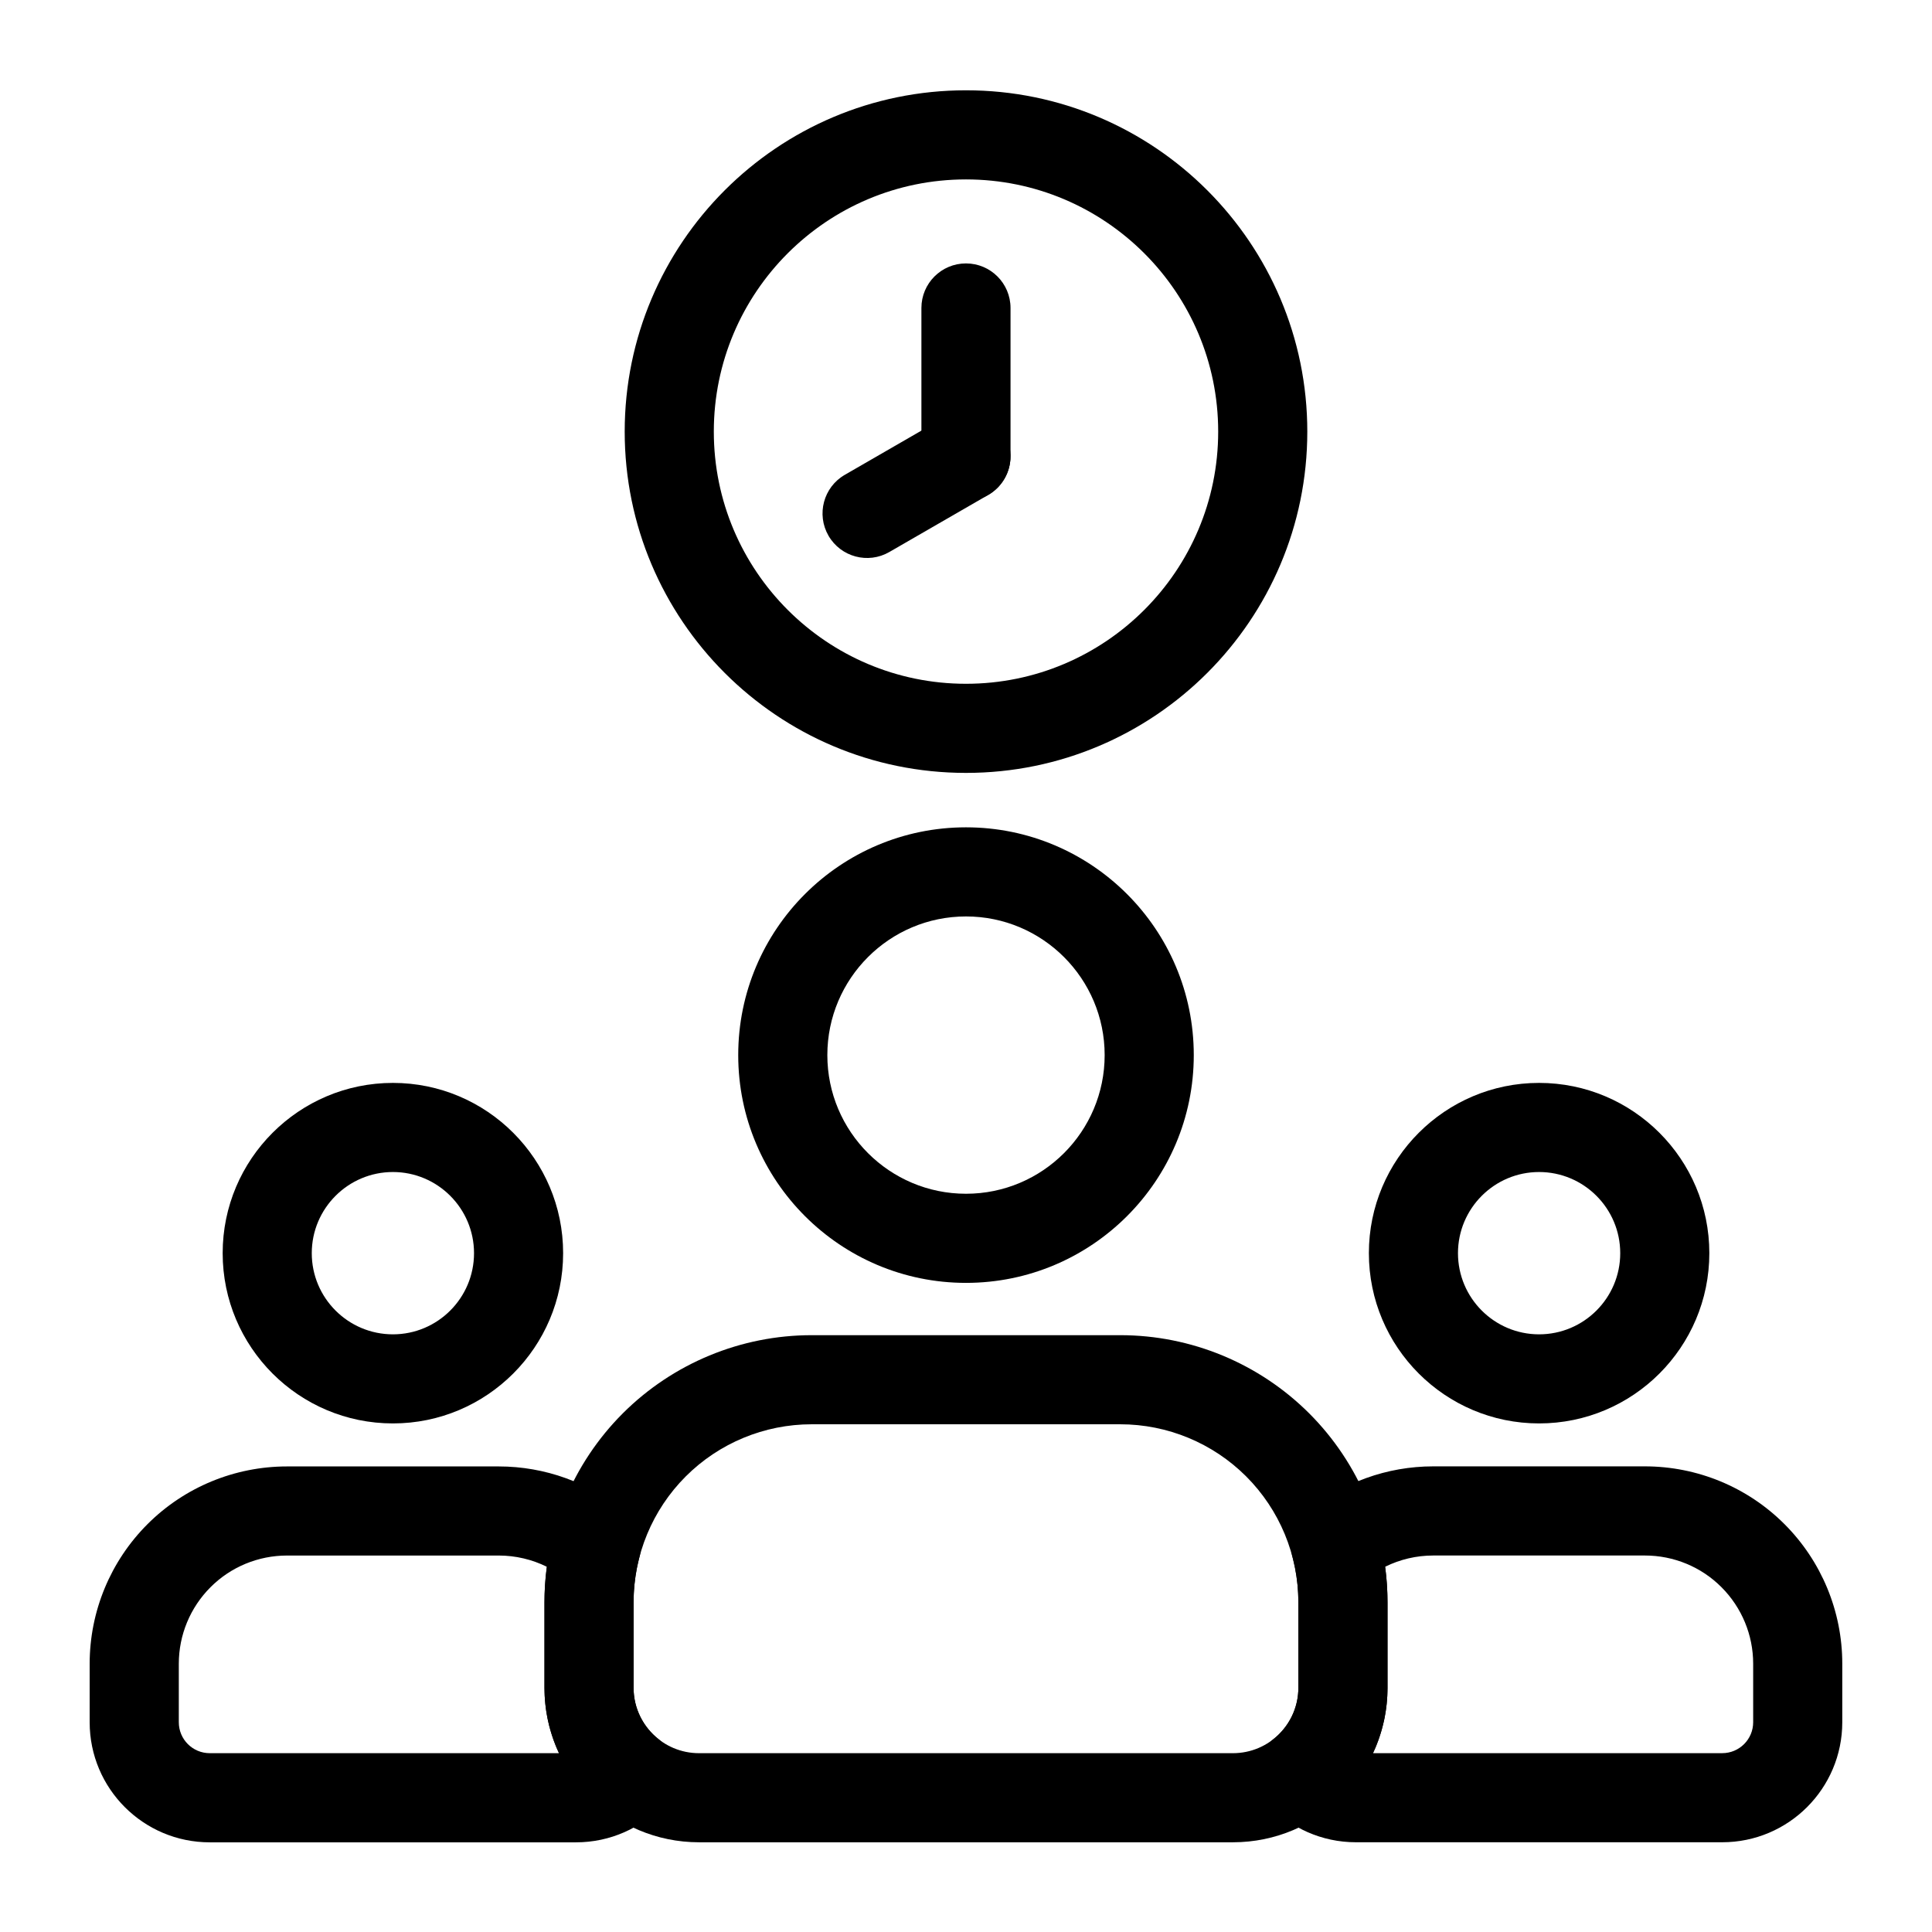
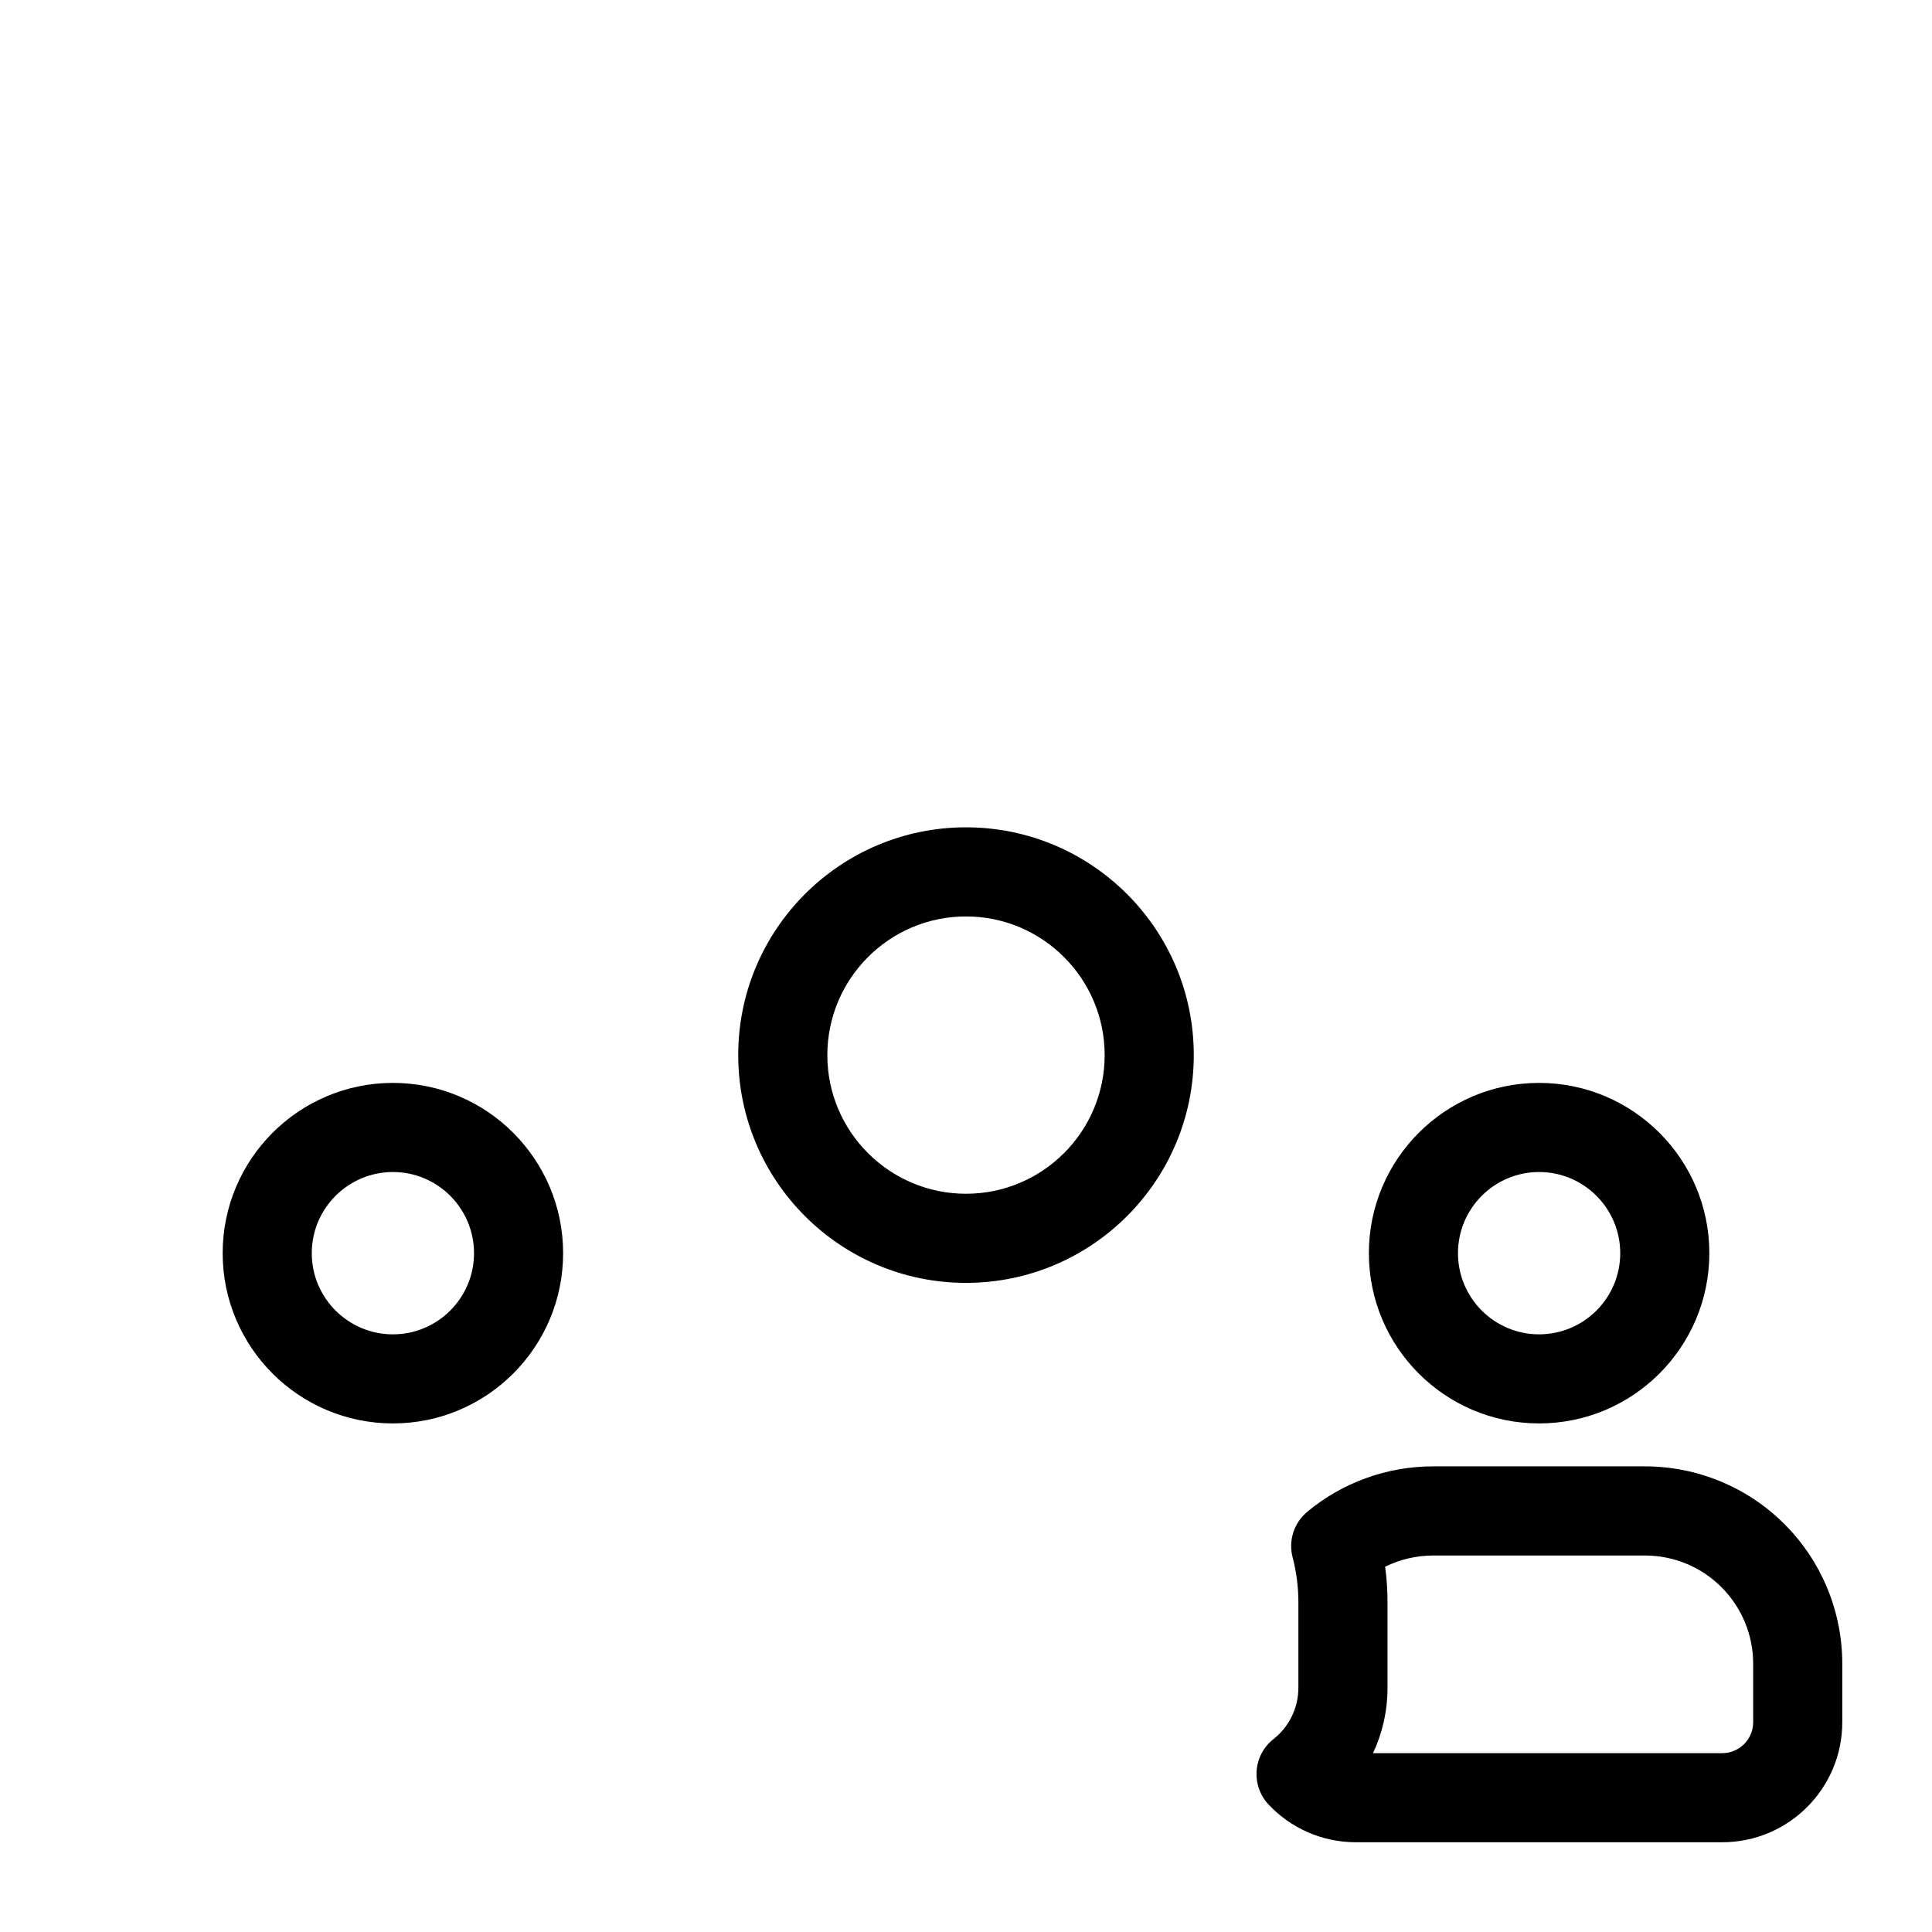
<svg xmlns="http://www.w3.org/2000/svg" fill="#000000" width="800px" height="800px" version="1.1" viewBox="144 144 512 512">
  <g fill-rule="evenodd">
-     <path d="m400 167.93c-49.926 0-90.449 40.539-90.449 90.449 0 49.926 40.523 90.449 90.449 90.449s90.449-40.523 90.449-90.449c0-49.91-40.523-90.449-90.449-90.449zm0 23.617c36.887 0 66.832 29.945 66.832 66.832 0 36.887-29.945 66.832-66.832 66.832s-66.832-29.945-66.832-66.832c0-36.887 29.945-66.832 66.832-66.832z" />
-     <path d="m411.8 264.93v-39.312c0-6.519-5.289-11.809-11.809-11.809-6.519 0-11.809 5.289-11.809 11.809v39.312c0 6.519 5.289 11.809 11.809 11.809 6.519 0 11.809-5.289 11.809-11.809z" />
-     <path d="m394.09 254.71-26.215 15.129c-5.637 3.258-7.574 10.484-4.312 16.137 3.258 5.637 10.484 7.574 16.121 4.312l26.215-15.129c5.637-3.258 7.574-10.484 4.328-16.137-3.258-5.637-10.5-7.574-16.137-4.312z" />
    <path d="m248.13 430.98c-24.906 0-45.121 20.23-45.121 45.121 0 24.906 20.215 45.121 45.121 45.121 24.891 0 45.105-20.215 45.105-45.121 0-24.891-20.215-45.121-45.105-45.121zm0 23.617c11.855 0 21.492 9.652 21.492 21.508 0 11.871-9.637 21.508-21.492 21.508-11.871 0-21.508-9.637-21.508-21.508 0-11.855 9.637-21.508 21.508-21.508z" />
    <path d="m400 363.25c-33.312 0-60.363 27.047-60.363 60.363 0 33.312 27.047 60.363 60.363 60.363 33.312 0 60.363-27.047 60.363-60.363 0-33.312-27.047-60.363-60.363-60.363zm0 23.617c20.277 0 36.746 16.469 36.746 36.746 0 20.277-16.469 36.746-36.746 36.746s-36.746-16.469-36.746-36.746c0-20.277 16.469-36.746 36.746-36.746z" />
    <path d="m551.87 430.98c-24.891 0-45.105 20.23-45.105 45.121 0 24.906 20.215 45.121 45.105 45.121 24.906 0 45.121-20.215 45.121-45.121 0-24.891-20.215-45.121-45.121-45.121zm0 23.617c11.871 0 21.508 9.652 21.508 21.508 0 11.871-9.637 21.508-21.508 21.508-11.855 0-21.492-9.637-21.492-21.508 0-11.855 9.637-21.508 21.492-21.508z" />
-     <path d="m511.7 591.26v-22.609c0-18.781-7.461-36.793-20.734-50.082-13.289-13.273-31.301-20.734-50.082-20.734h-81.773c-18.781 0-36.793 7.461-50.082 20.734-13.273 13.289-20.734 31.301-20.734 50.082v22.609c0 22.625 18.344 40.965 40.965 40.965h141.48c22.625 0 40.965-18.344 40.965-40.965zm-23.617-22.609v22.609c0 9.59-7.762 17.352-17.352 17.352h-141.48c-9.59 0-17.352-7.762-17.352-17.352v-22.609c0-12.516 4.977-24.527 13.824-33.379 8.848-8.848 20.859-13.824 33.379-13.824h81.773c12.516 0 24.527 4.977 33.379 13.824 8.848 8.848 13.824 20.859 13.824 33.379z" />
    <path d="m490.45 544.64c-3.543 2.93-5.055 7.637-3.891 12.074 1.008 3.856 1.527 7.871 1.527 11.934v22.609c0 5.527-2.582 10.453-6.613 13.633-2.598 2.047-4.219 5.102-4.457 8.406-0.234 3.305 0.93 6.566 3.195 8.957 5.809 6.141 14.012 9.965 23.129 9.965h97.062c17.57 0 31.82-14.25 31.82-31.82v-15.508c0-13.871-5.512-27.176-15.32-36.984s-23.113-15.305-36.984-15.305h-56.113c-12.234 0-24.027 4.281-33.363 12.027zm17.414 63.969c2.473-5.273 3.84-11.148 3.84-17.352v-22.609c0-3.18-0.203-6.328-0.629-9.445 3.922-1.938 8.281-2.977 12.738-2.977h56.113c7.621 0 14.91 3.008 20.277 8.391 5.383 5.383 8.406 12.676 8.406 20.277v15.508c0 4.535-3.668 8.203-8.203 8.203h-92.543z" />
-     <path d="m319.78 622.26c2.266-2.394 3.434-5.652 3.195-8.957-0.234-3.305-1.859-6.359-4.457-8.406-4.031-3.18-6.613-8.109-6.613-13.633v-22.609c0-4.062 0.52-8.078 1.527-11.934 1.164-4.441-0.348-9.148-3.891-12.074-9.336-7.746-21.129-12.027-33.363-12.027h-56.113c-13.871 0-27.176 5.496-36.984 15.305-9.809 9.809-15.32 23.113-15.32 36.984v15.508c0 17.57 14.25 31.82 31.82 31.82h97.062c9.117 0 17.32-3.824 23.129-9.965zm-27.648-13.648h-92.543c-4.535 0-8.203-3.668-8.203-8.203v-15.508c0-7.606 3.023-14.895 8.406-20.277 5.367-5.383 12.66-8.391 20.277-8.391h56.113c4.457 0 8.816 1.039 12.738 2.977-0.426 3.117-0.629 6.266-0.629 9.445v22.609c0 6.203 1.371 12.074 3.84 17.352z" />
  </g>
</svg>